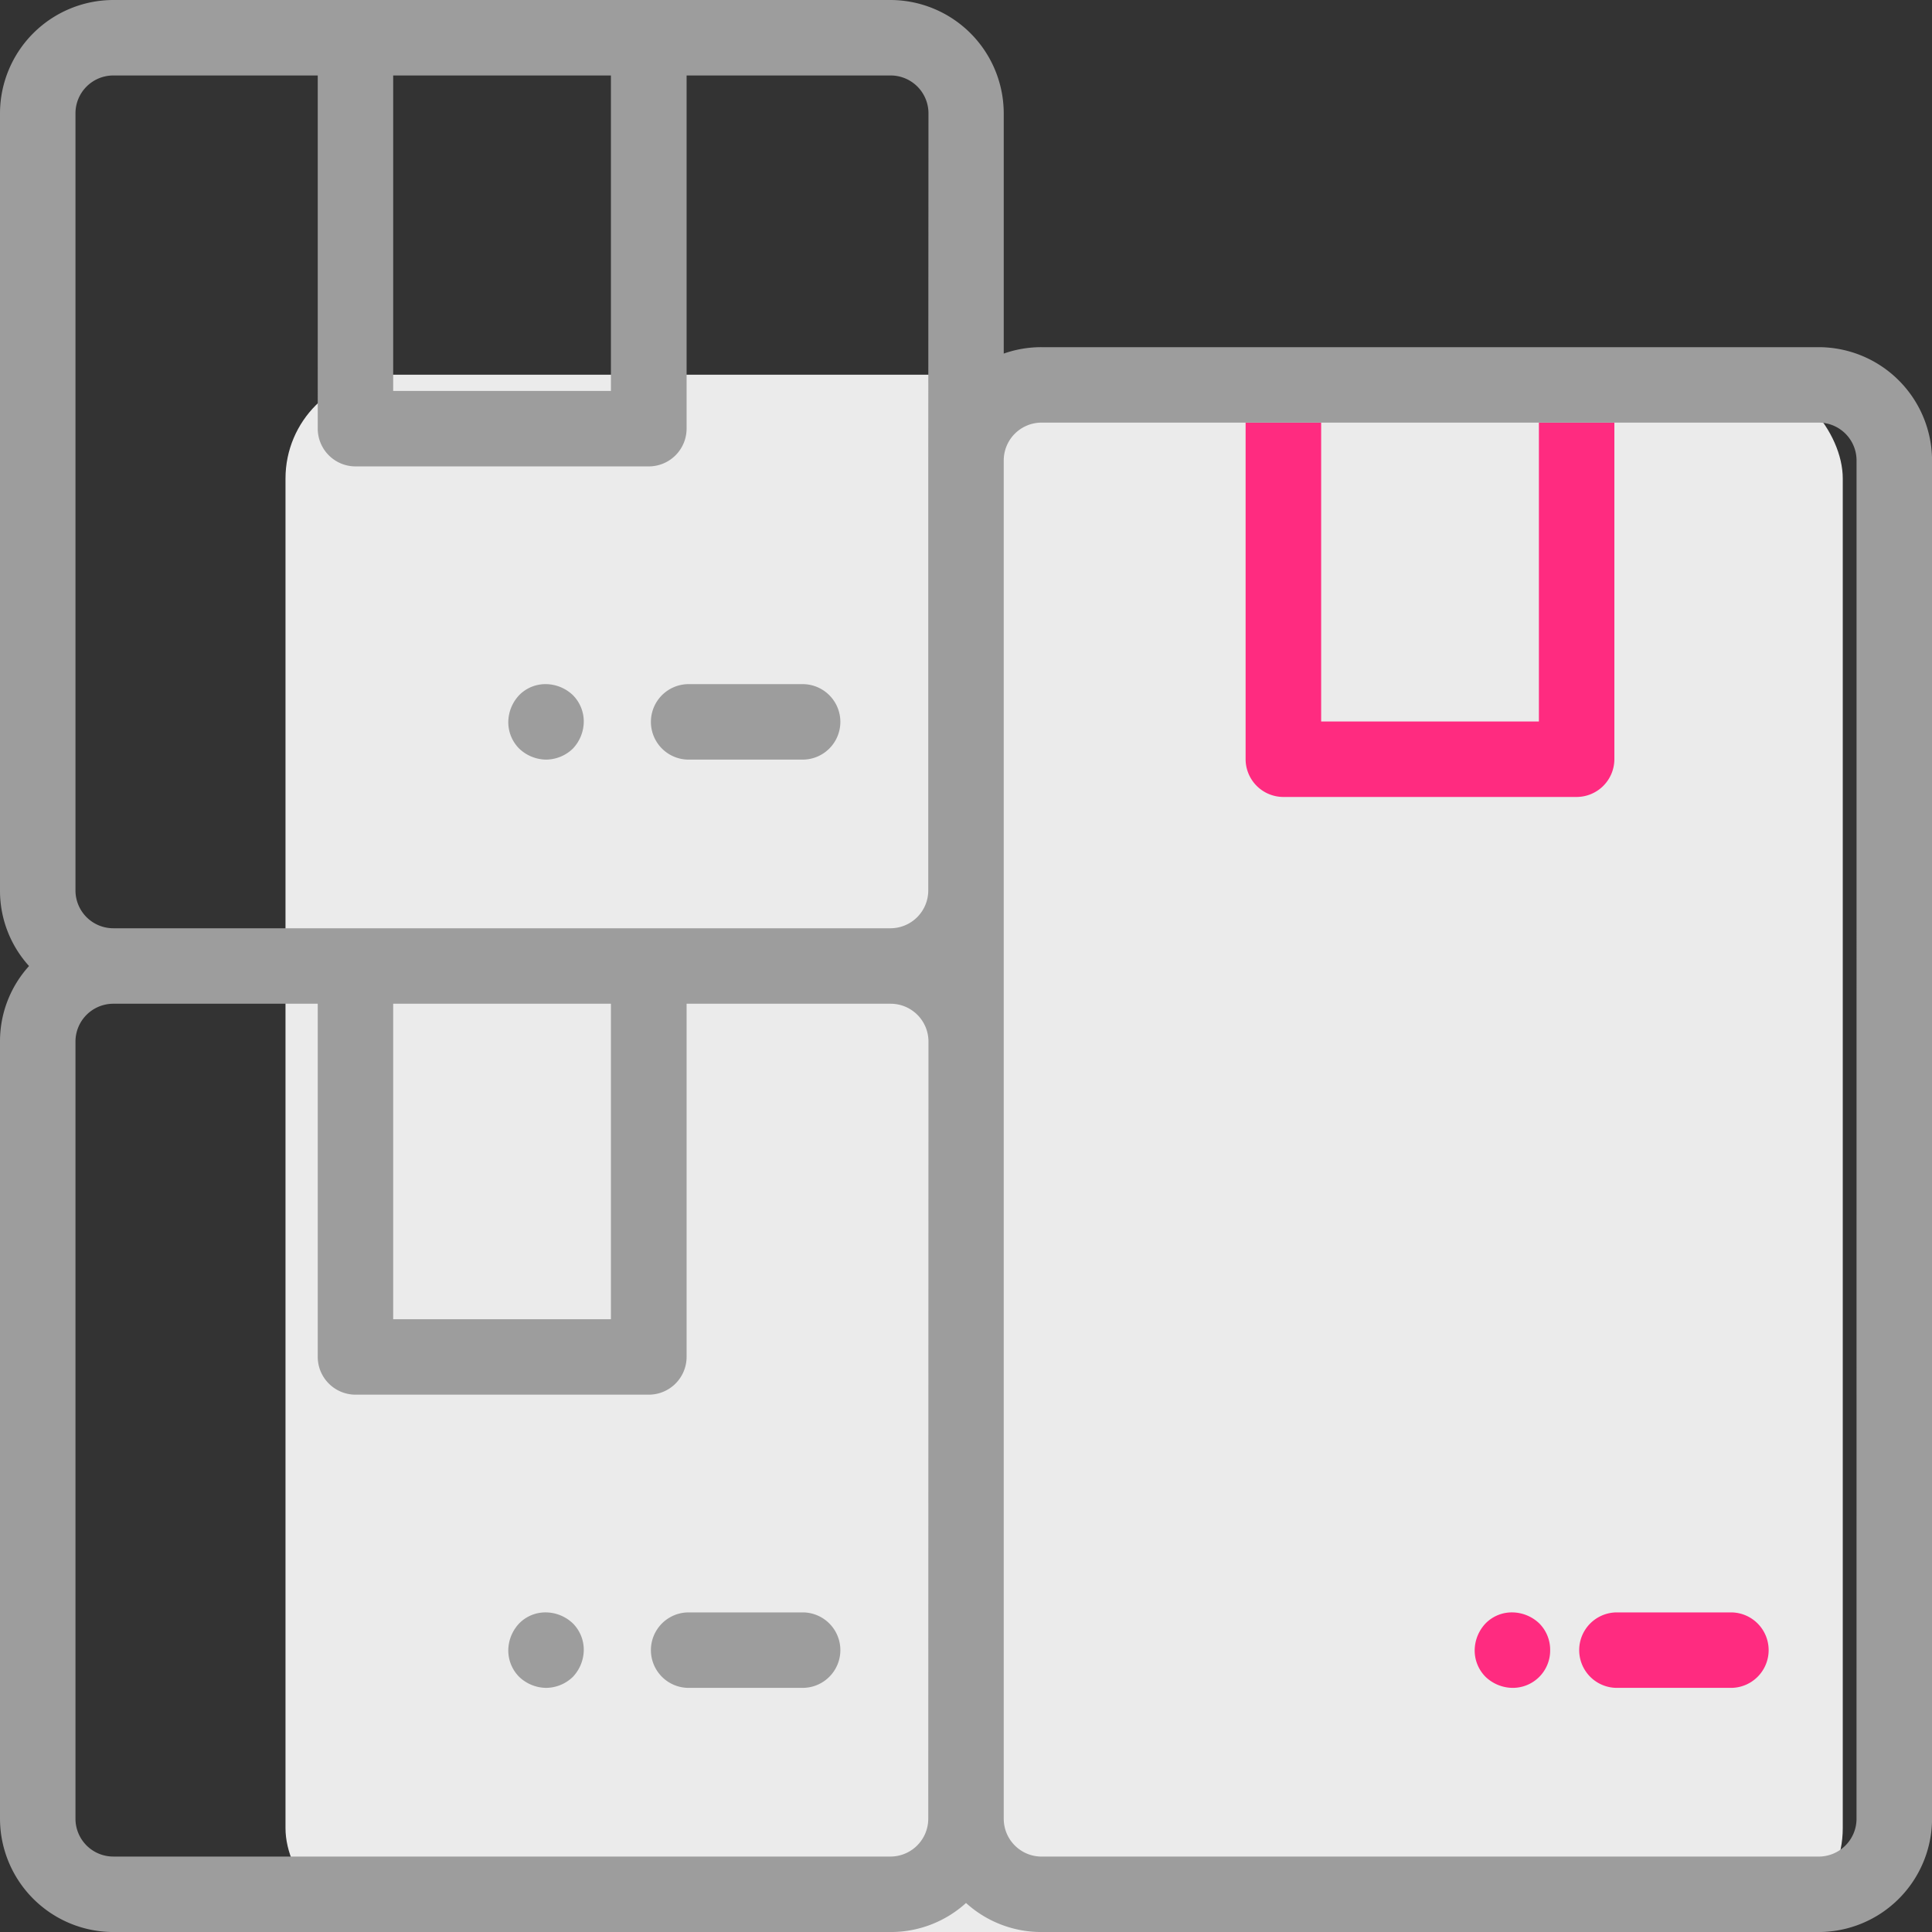
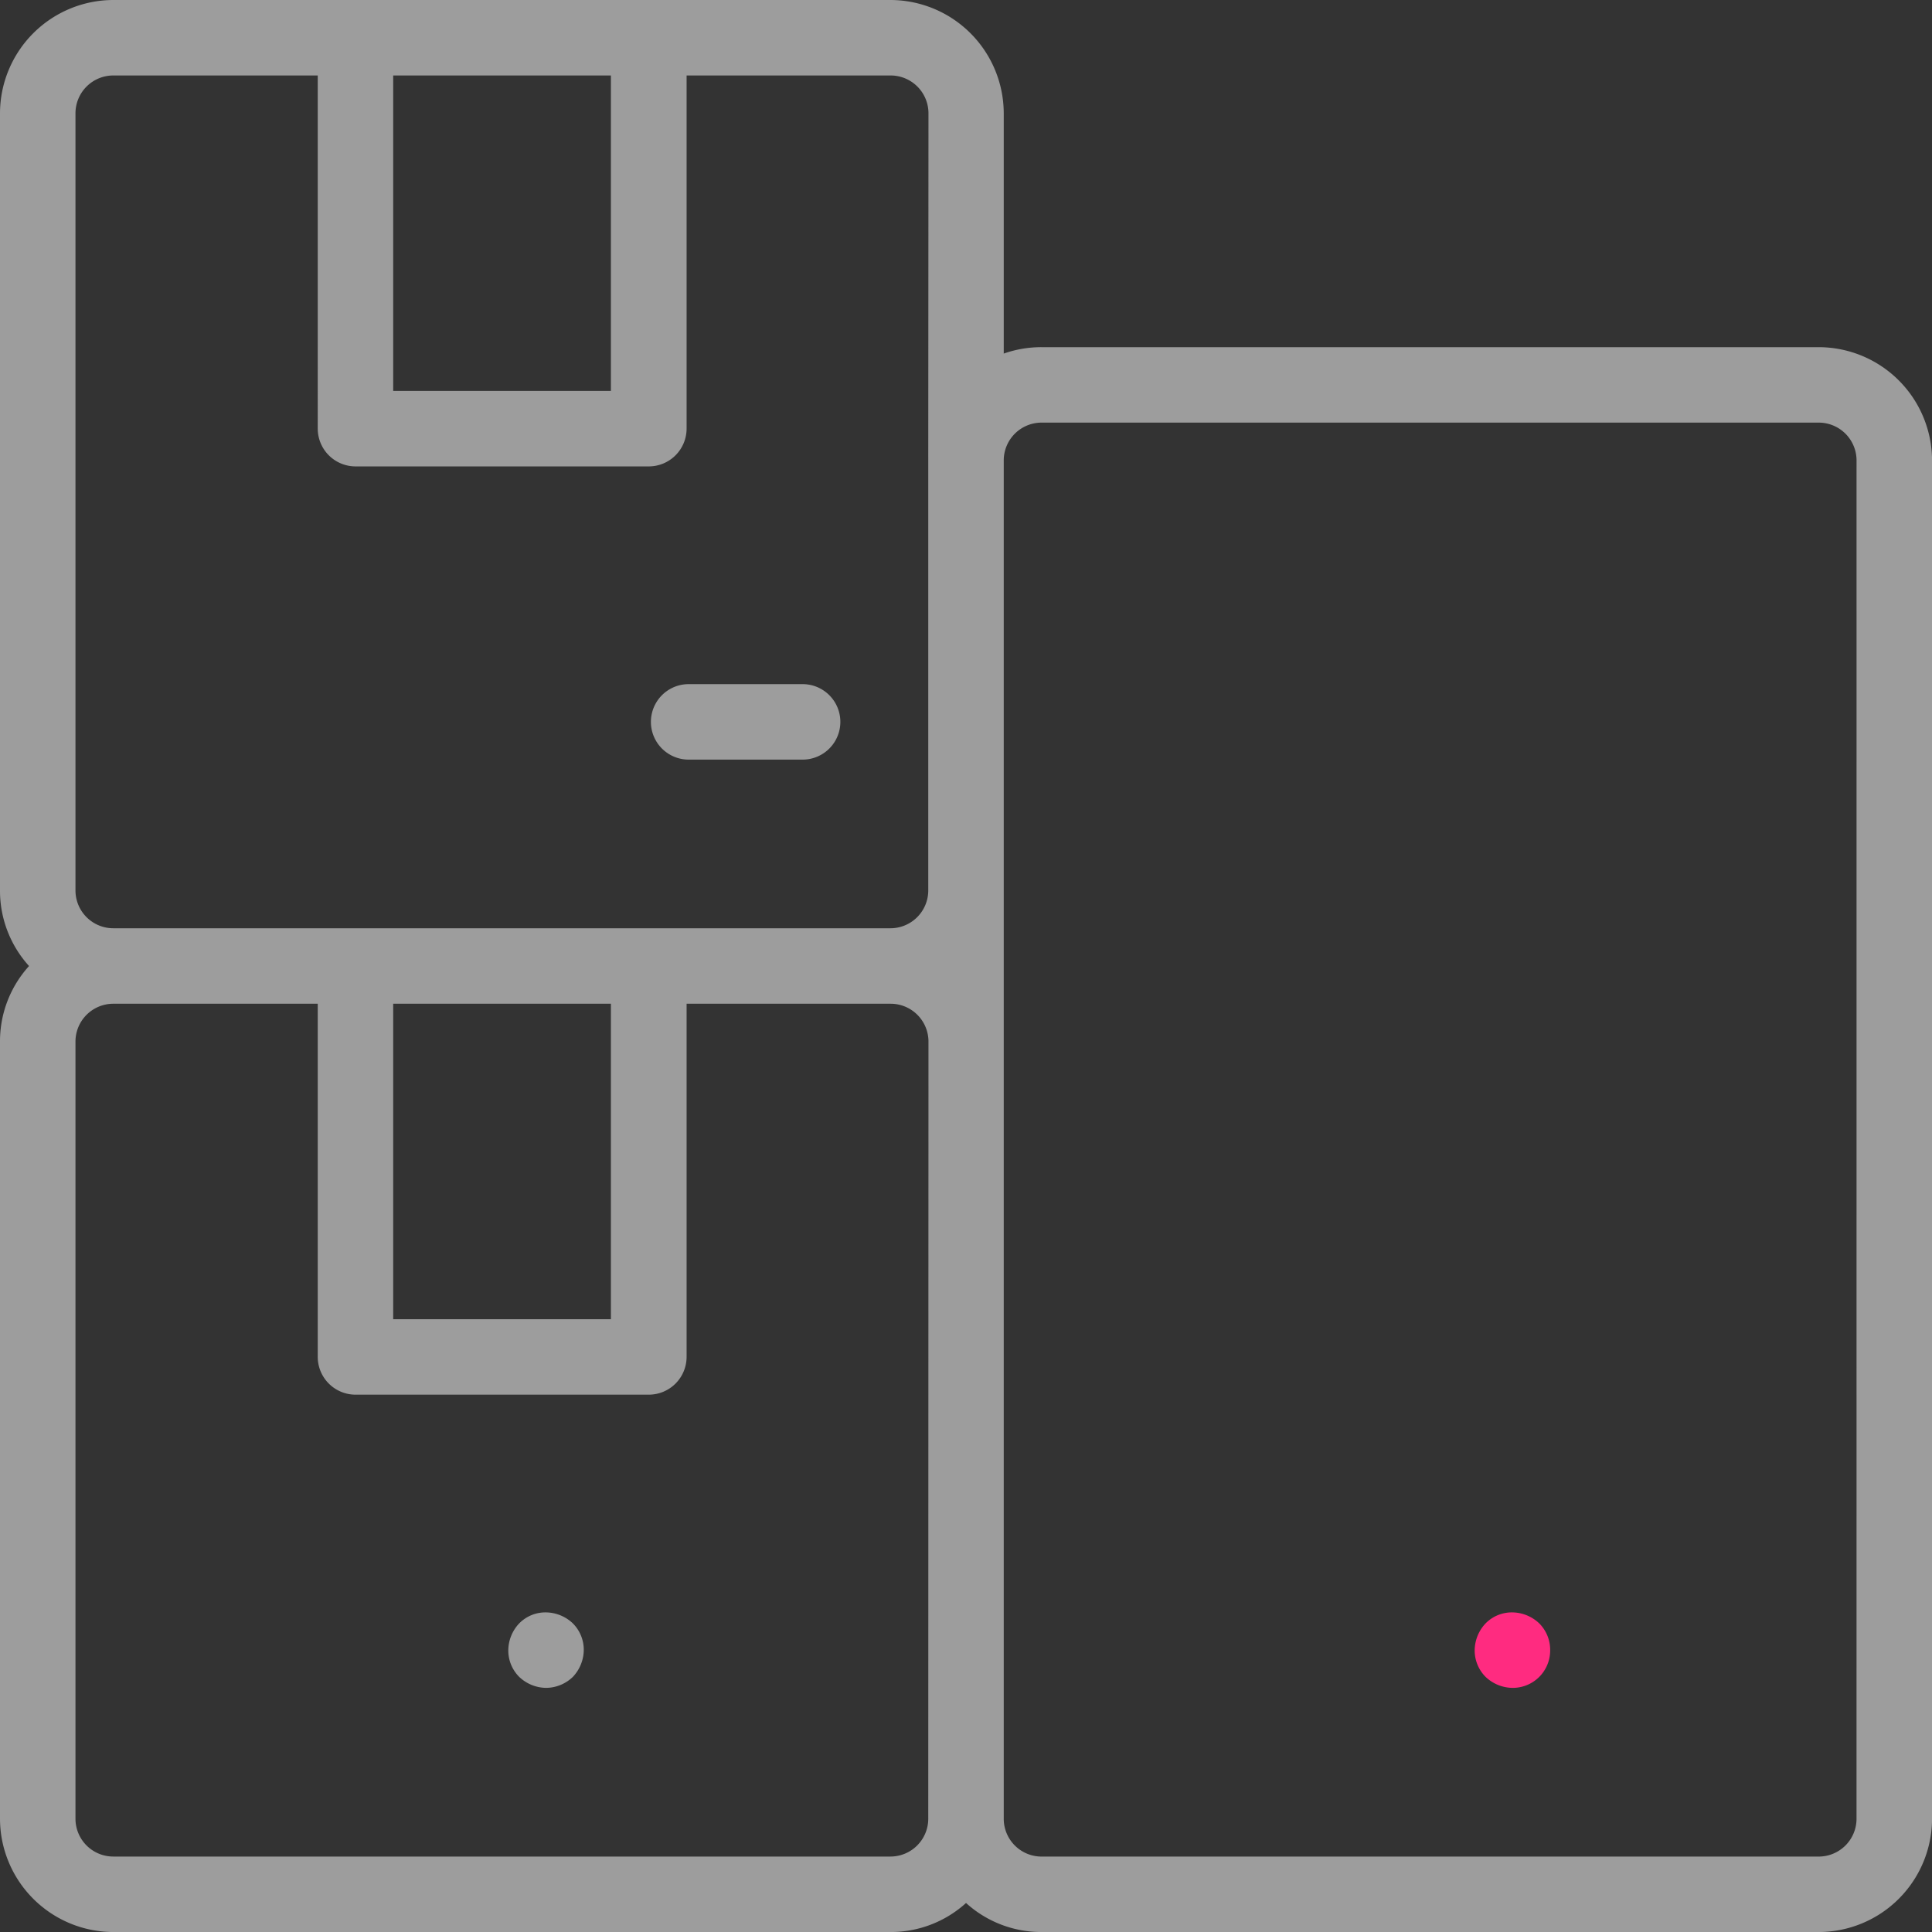
<svg xmlns="http://www.w3.org/2000/svg" width="74.438" height="74.438" viewBox="0 0 74.438 74.438">
  <rect x="0" y="0" width="74.438" height="74.438" fill="#333333" stroke="none" />
  <g transform="translate(-1040 -90.562)">
-     <rect width="60" height="60" rx="4" transform="translate(1051 105)" fill="#ebebeb" />
    <g transform="translate(1040 90.562)">
-       <path d="M178.345,430.208h-4.391a1.454,1.454,0,1,1,0-2.908h4.391a1.454,1.454,0,0,1,0,2.908Z" transform="translate(-147.421 -365.176)" fill="#9d9d9d" />
      <path d="M136.154,430.208a1.529,1.529,0,0,1-1.032-.422,1.439,1.439,0,0,1-.422-1.032,1.529,1.529,0,0,1,.422-1.032,1.415,1.415,0,0,1,1.032-.422,1.529,1.529,0,0,1,1.032.422,1.439,1.439,0,0,1,.422,1.032,1.529,1.529,0,0,1-.422,1.032A1.5,1.5,0,0,1,136.154,430.208Z" transform="translate(-115.116 -365.176)" fill="#9d9d9d" />
      <path d="M392.254,430.208a1.529,1.529,0,0,1-1.032-.422,1.439,1.439,0,0,1-.422-1.032,1.529,1.529,0,0,1,.422-1.032,1.415,1.415,0,0,1,1.032-.422,1.529,1.529,0,0,1,1.032.422,1.439,1.439,0,0,1,.422,1.032,1.44,1.44,0,0,1-1.454,1.454Z" transform="translate(-333.982 -365.176)" fill="#ff2b80" />
      <path d="M178.345,184.208h-4.391a1.454,1.454,0,1,1,0-2.908h4.391a1.454,1.454,0,0,1,0,2.908Z" transform="translate(-147.421 -154.941)" fill="#9d9d9d" />
-       <path d="M136.154,184.208a1.529,1.529,0,0,1-1.032-.422,1.439,1.439,0,0,1-.422-1.032,1.529,1.529,0,0,1,.422-1.032,1.415,1.415,0,0,1,1.032-.422,1.529,1.529,0,0,1,1.032.422,1.439,1.439,0,0,1,.422,1.032,1.529,1.529,0,0,1-.422,1.032A1.5,1.5,0,0,1,136.154,184.208Z" transform="translate(-115.116 -154.941)" fill="#9d9d9d" />
-       <path d="M424.345,430.208h-4.391a1.454,1.454,0,1,1,0-2.908h4.391a1.454,1.454,0,0,1,0,2.908Z" transform="translate(-357.655 -365.176)" fill="#ff2b80" />
-       <path d="M341.4,112v11.515h-8.389V112H330.1v12.969a1.458,1.458,0,0,0,1.454,1.454h11.3a1.458,1.458,0,0,0,1.454-1.454V112Z" transform="translate(-282.108 -95.717)" fill="#ff2b80" />
      <path d="M70.077,13.376H40.127a4.361,4.361,0,0,0-1.454.247V4.362A4.374,4.374,0,0,0,34.311,0H4.362A4.374,4.374,0,0,0,0,4.362v29.95a4.311,4.311,0,0,0,1.119,2.908A4.311,4.311,0,0,0,0,40.127v29.95a4.374,4.374,0,0,0,4.362,4.362h29.95a4.311,4.311,0,0,0,2.908-1.119,4.311,4.311,0,0,0,2.908,1.119h29.95a4.374,4.374,0,0,0,4.362-4.362V17.737A4.374,4.374,0,0,0,70.077,13.376ZM15.149,2.908h8.389V15.062H15.149ZM35.765,70.077a1.458,1.458,0,0,1-1.454,1.454H4.362a1.458,1.458,0,0,1-1.454-1.454V40.127a1.458,1.458,0,0,1,1.454-1.454h7.88V52.281A1.458,1.458,0,0,0,13.7,53.735h11.3a1.458,1.458,0,0,0,1.454-1.454V38.673h7.865a1.458,1.458,0,0,1,1.454,1.454ZM15.149,50.828V38.673h8.389V50.828Zm20.616-33.09V34.311a1.458,1.458,0,0,1-1.454,1.454H4.362a1.458,1.458,0,0,1-1.454-1.454V4.362A1.458,1.458,0,0,1,4.362,2.908h7.88V16.516A1.458,1.458,0,0,0,13.7,17.97h11.3a1.458,1.458,0,0,0,1.454-1.454V2.908h7.865a1.458,1.458,0,0,1,1.454,1.454Zm35.765,52.34a1.458,1.458,0,0,1-1.454,1.454H40.127a1.458,1.458,0,0,1-1.454-1.454V17.737a1.458,1.458,0,0,1,1.454-1.454h29.95a1.458,1.458,0,0,1,1.454,1.454Z" fill="#9d9d9d" />
    </g>
  </g>
</svg>